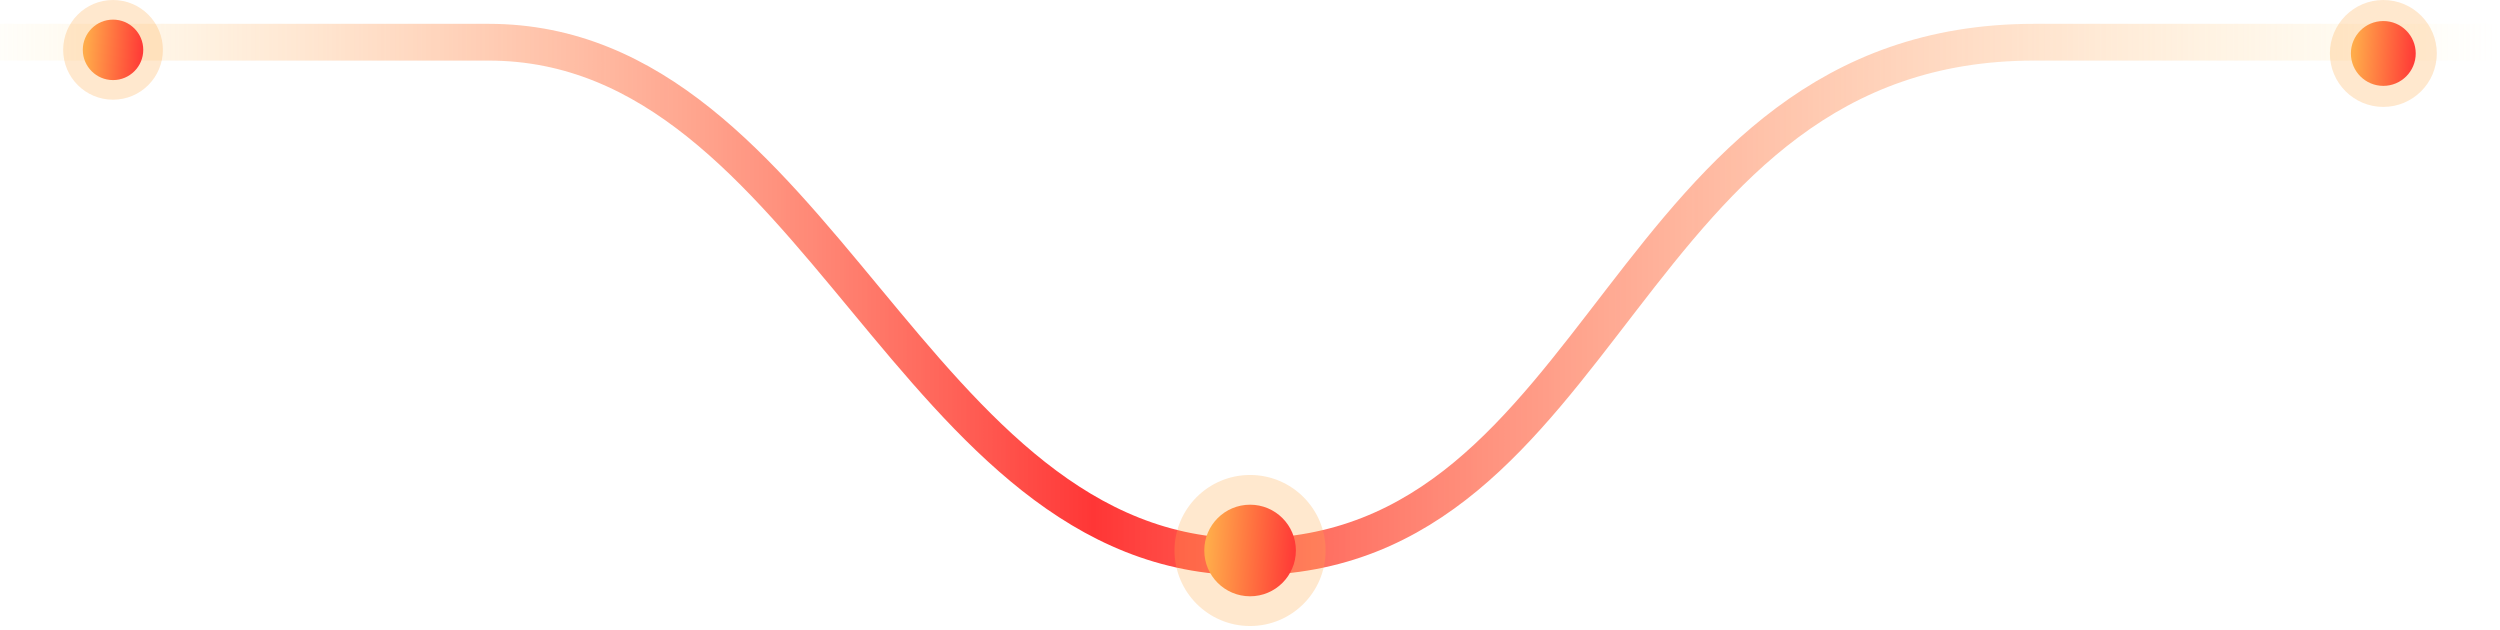
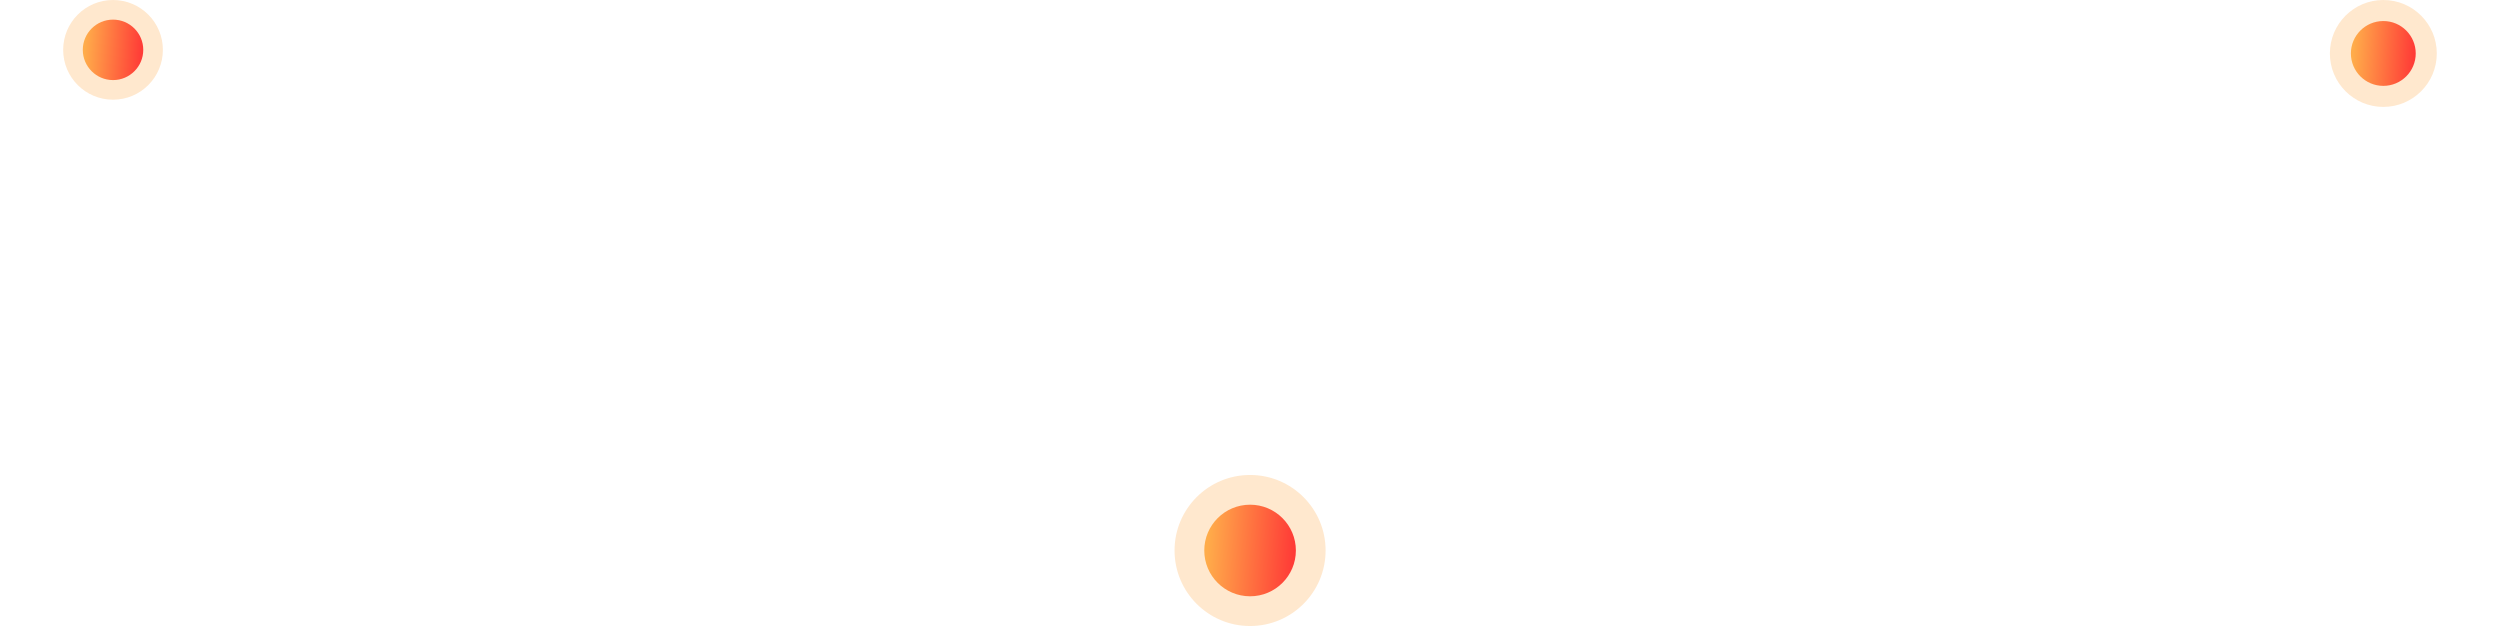
<svg xmlns="http://www.w3.org/2000/svg" width="238" height="60" viewBox="0 0 238 60" fill="none">
  <g id="Group 1321318163">
-     <path id="Vector 4" d="M0 4.018C7.323 4.018 15.109 4.018 46.509 4.018C77.909 4.018 86.767 53.018 118.812 53.018C153.381 53.018 154.14 4.018 193.648 4.018C233.157 4.018 238 4.018 238 4.018" stroke="url(#paint0_linear_325_7051)" stroke-width="3.5" />
    <g id="Group 10038">
      <circle id="Ellipse 874" cx="10.76" cy="4.746" r="4.746" fill="#FFAC4A" fill-opacity="0.27" />
      <circle id="Ellipse 873" cx="10.76" cy="4.746" r="2.878" fill="url(#paint1_linear_325_7051)" />
    </g>
    <g id="Group 10039">
      <circle id="Ellipse 874_2" cx="226.894" cy="5.089" r="5.089" fill="#FFAC4A" fill-opacity="0.27" />
      <circle id="Ellipse 873_2" cx="226.891" cy="5.089" r="3.086" fill="url(#paint2_linear_325_7051)" />
    </g>
    <g id="Group 10040">
      <circle id="Ellipse 874_3" cx="119.007" cy="52.407" r="7.19" fill="#FFAC4A" fill-opacity="0.27" />
      <circle id="Ellipse 873_3" cx="119.007" cy="52.407" r="4.36" fill="url(#paint3_linear_325_7051)" />
    </g>
  </g>
  <defs>
    <linearGradient id="paint0_linear_325_7051" x1="238" y1="4.018" x2="-4.993" y2="4.018" gradientUnits="userSpaceOnUse">
      <stop stop-color="#FFE886" stop-opacity="0" />
      <stop offset="0.551" stop-color="#FF3636" />
      <stop offset="1" stop-color="#FFE886" stop-opacity="0" />
    </linearGradient>
    <linearGradient id="paint1_linear_325_7051" x1="8.201" y1="2.365" x2="13.869" y2="2.686" gradientUnits="userSpaceOnUse">
      <stop stop-color="#FFAC4A" />
      <stop offset="1" stop-color="#FF3636" />
    </linearGradient>
    <linearGradient id="paint2_linear_325_7051" x1="224.148" y1="2.536" x2="230.225" y2="2.88" gradientUnits="userSpaceOnUse">
      <stop stop-color="#FFAC4A" />
      <stop offset="1" stop-color="#FF3636" />
    </linearGradient>
    <linearGradient id="paint3_linear_325_7051" x1="115.131" y1="48.8" x2="123.717" y2="49.286" gradientUnits="userSpaceOnUse">
      <stop stop-color="#FFAC4A" />
      <stop offset="1" stop-color="#FF3636" />
    </linearGradient>
  </defs>
</svg>